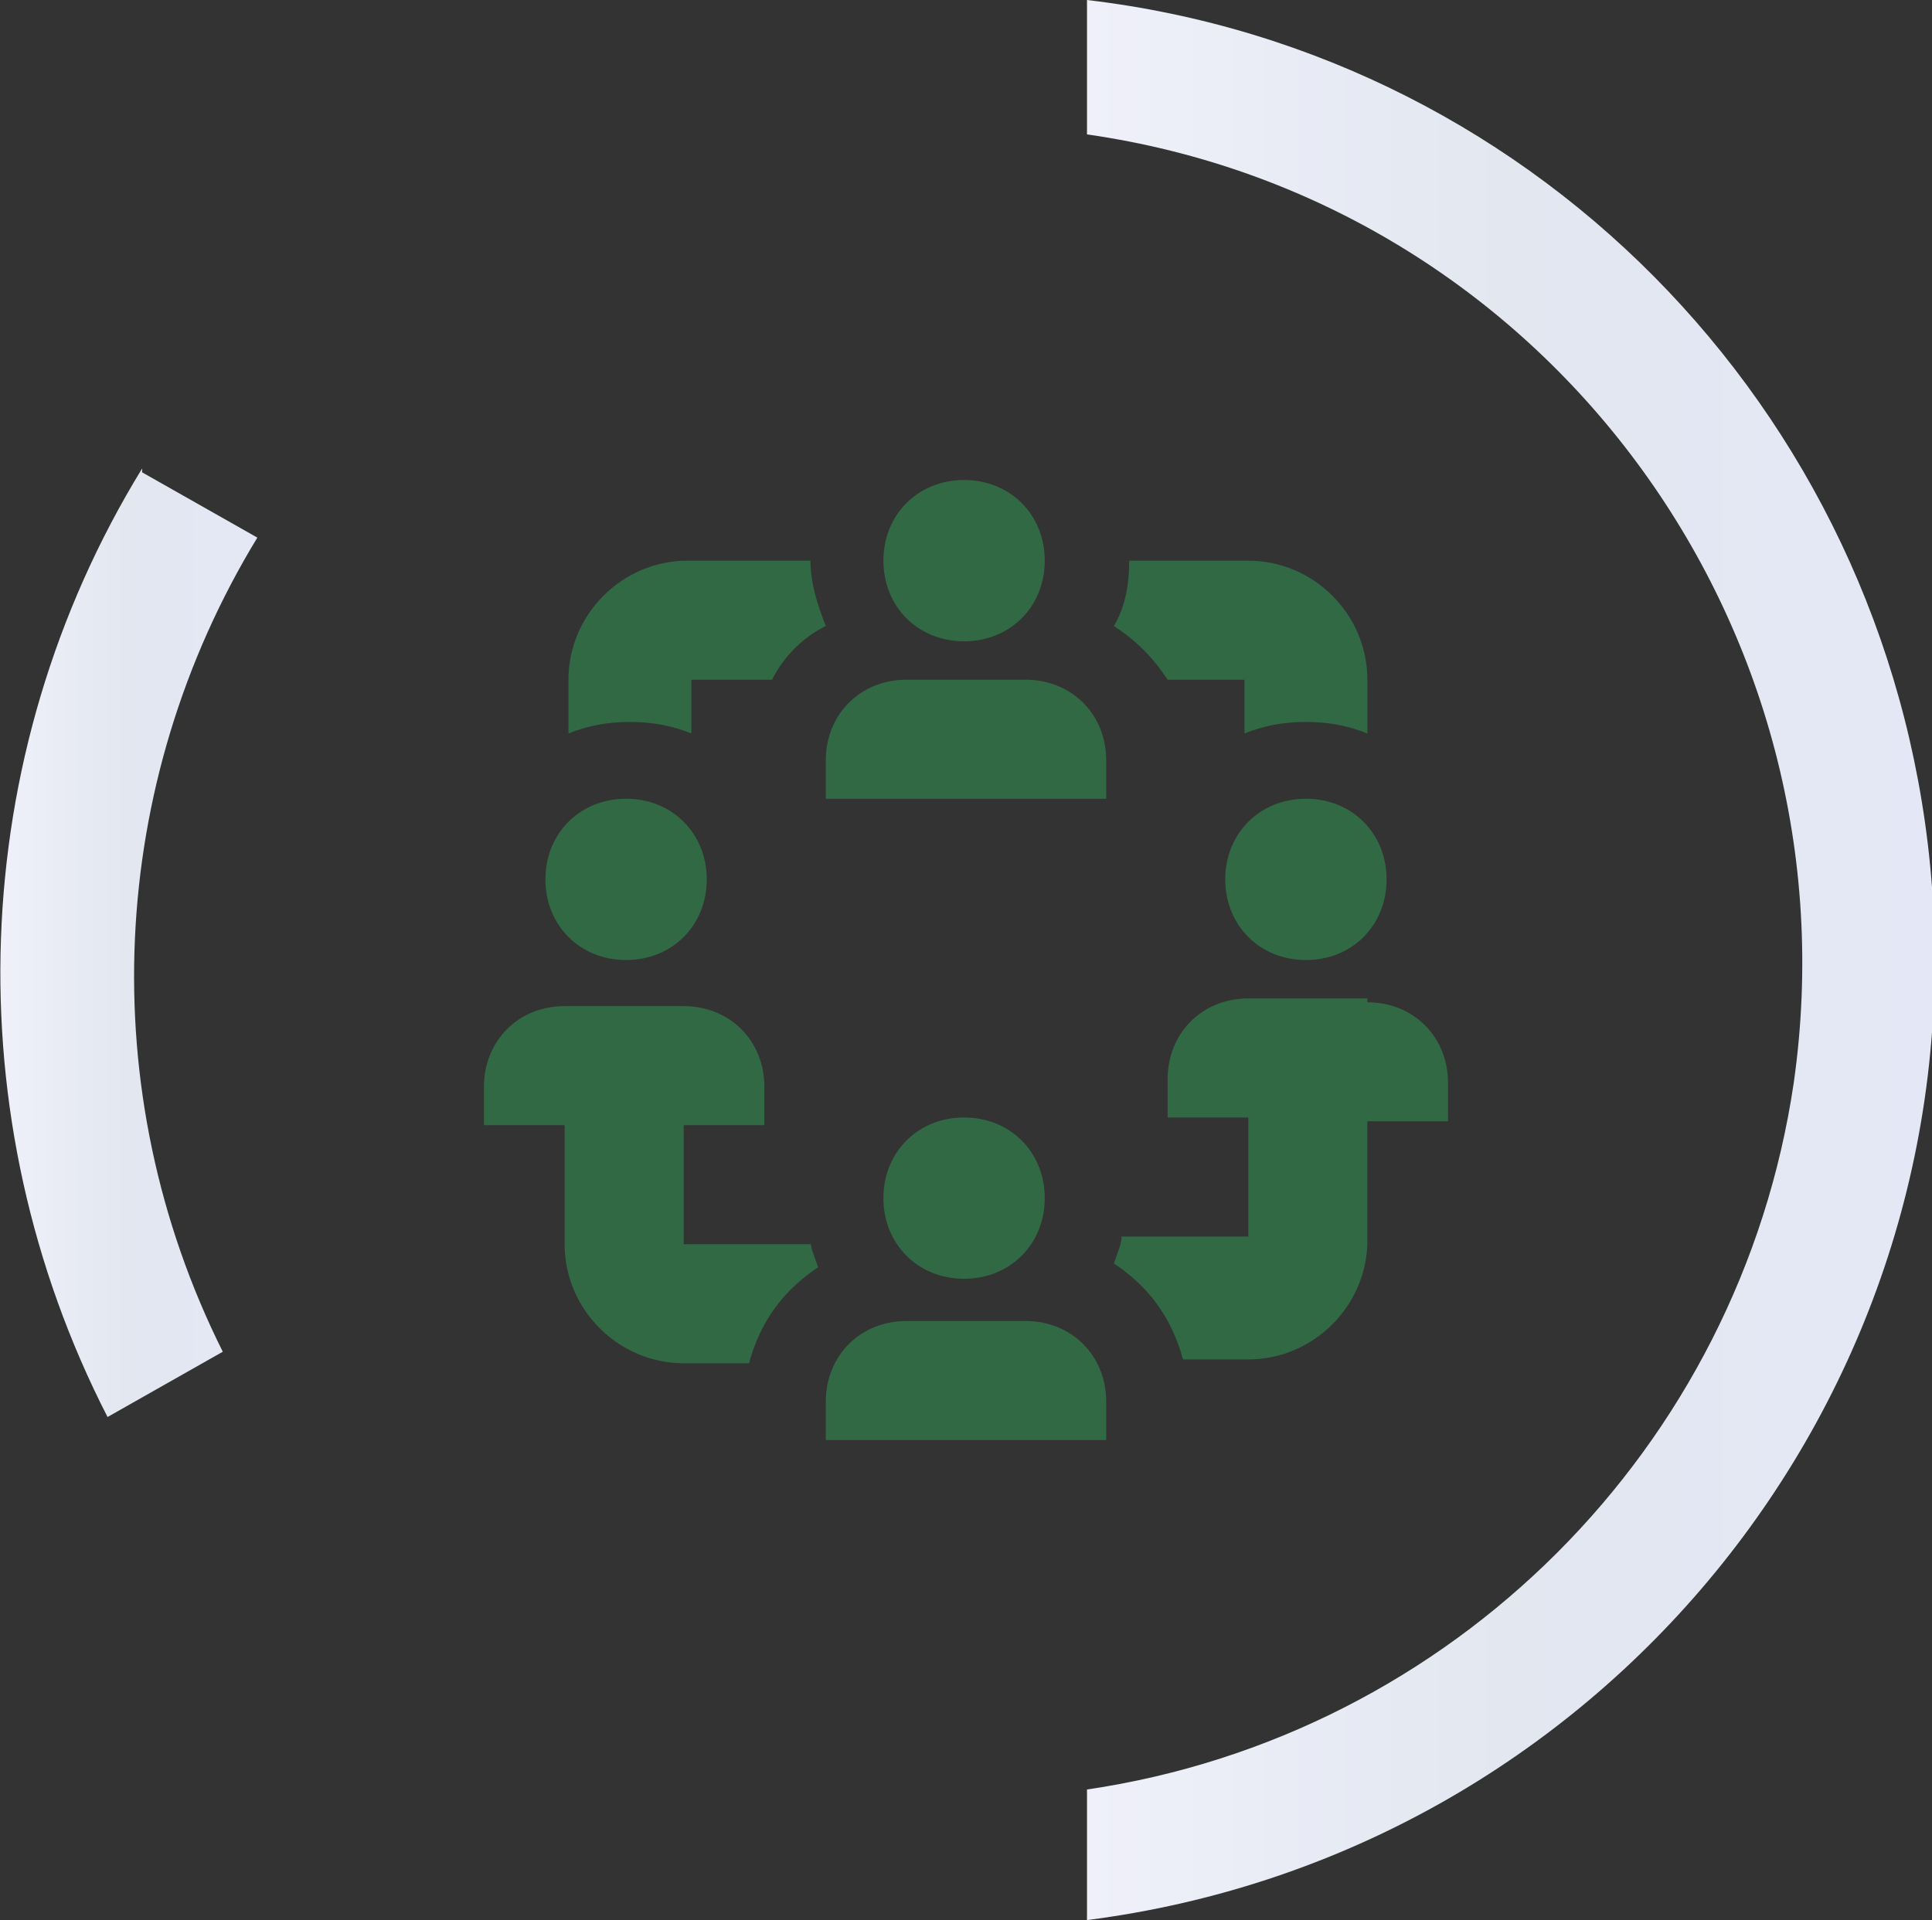
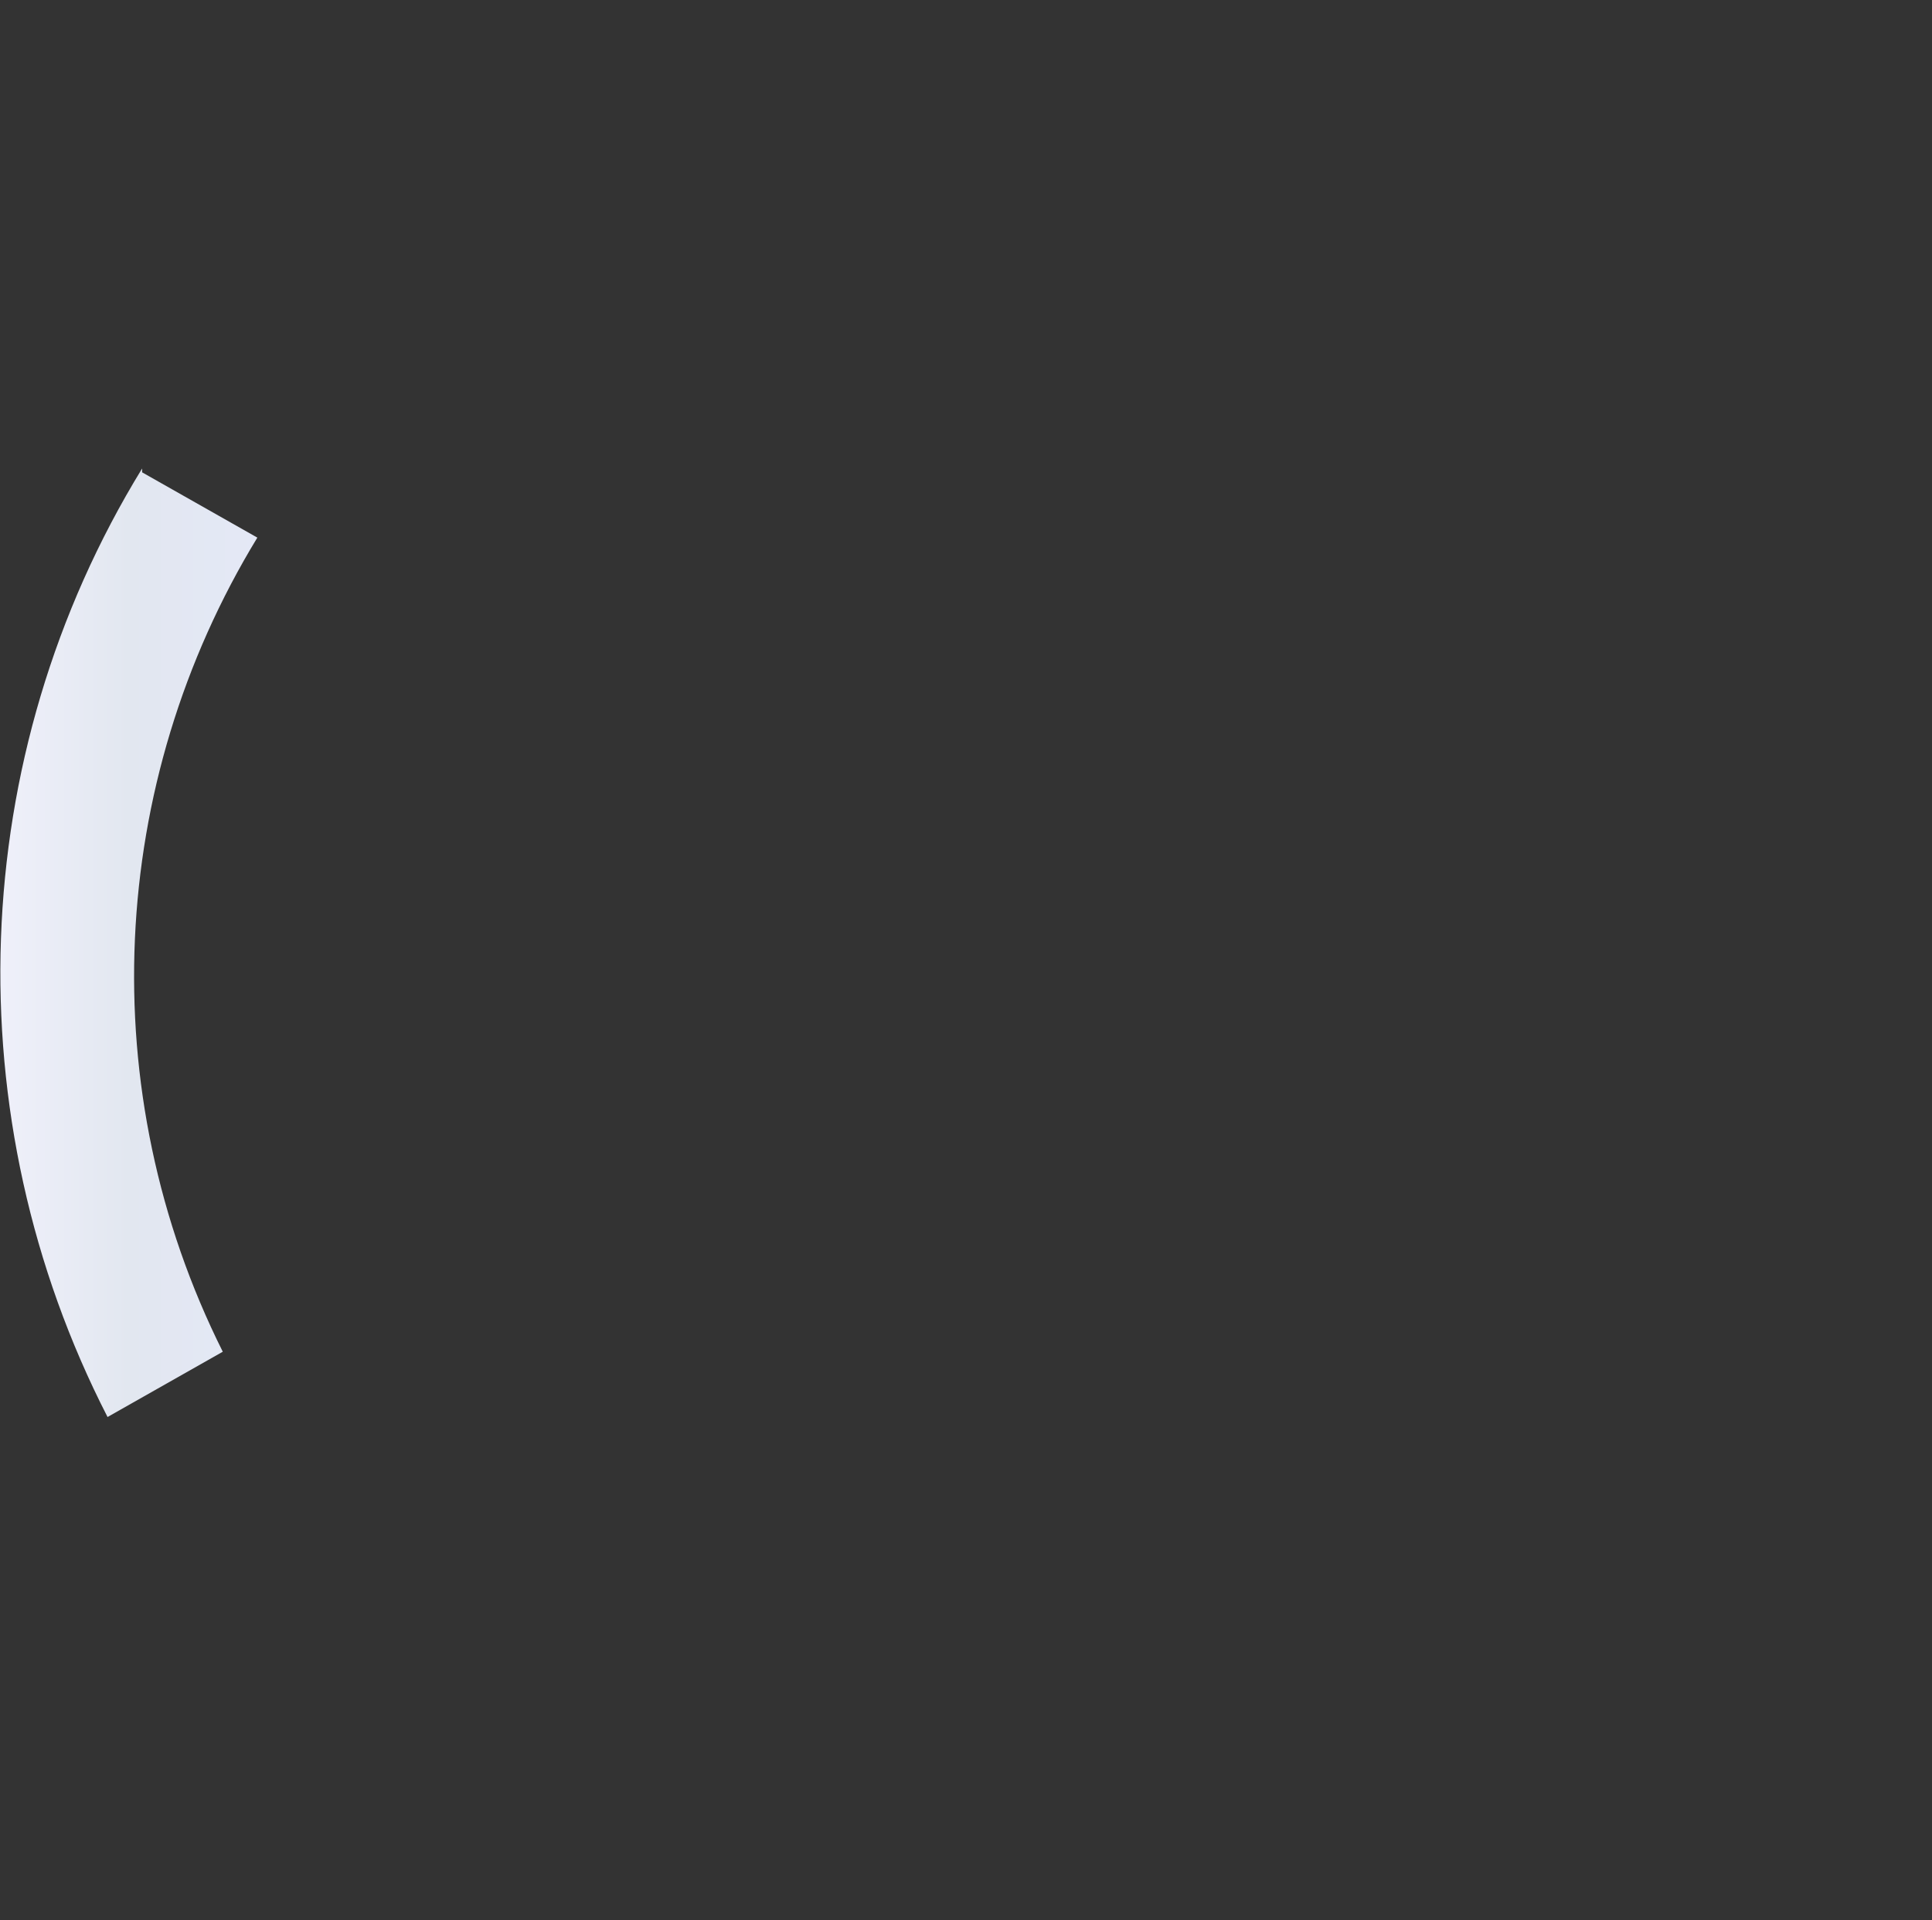
<svg xmlns="http://www.w3.org/2000/svg" version="1.1" viewBox="0 0 50.3 50">
  <rect x="0" y="0" width="50.3" height="50" fill="#333333" stroke="none" />
  <defs>
    <style>
      .st0 {
        fill: url(#linear-gradient1);
      }

      .st1 {
        fill: url(#linear-gradient);
      }

      .st2 {
        fill: #326945;
      }
    </style>
    <linearGradient id="linear-gradient" x1="28.3" y1="2081" x2="50.3" y2="2081" gradientTransform="translate(0 -2056)" gradientUnits="userSpaceOnUse">
      <stop offset="0" stop-color="#eff0fa" />
      <stop offset=".5" stop-color="#e2e7f0" />
      <stop offset="1" stop-color="#e4e8f6" />
    </linearGradient>
    <linearGradient id="linear-gradient1" x1="0" y1="2080.6" x2="6.7" y2="2080.6" gradientTransform="translate(0 -2056)" gradientUnits="userSpaceOnUse">
      <stop offset="0" stop-color="#eff0fa" />
      <stop offset=".5" stop-color="#e2e7f0" />
      <stop offset="1" stop-color="#e4e8f6" />
    </linearGradient>
  </defs>
  <g>
    <g id="Layer_1">
      <g id="Layer_11" data-name="Layer_1">
        <g id="Layer_11">
          <g id="Layer_111" data-name="Layer_11">
            <g id="Layer_1-2">
              <g id="Group_71">
-                 <path id="Path_44" class="st1" d="M28.3,46.5v3.5c13.3-1.7,23-13.5,22-26.9C49.4,11.1,40.2,1.4,28.3,0v3.5c11.9,1.7,20.1,12.8,18.4,24.7-1.4,9.5-8.9,17-18.4,18.4" />
                <path id="Path_45" class="st0" d="M3.7,12.2c-4.6,7.5-4.9,16.9-.9,24.7l3-1.7c-3.4-6.8-3-14.8.9-21.2l-3-1.7h0Z" />
              </g>
            </g>
          </g>
        </g>
-         <path class="st2" d="M21.1,32.3c0,.2.1.4.2.7-.9.6-1.5,1.4-1.8,2.5h-1.7c-1.7,0-3.1-1.4-3.1-3.1v-3.1h-2.1v-1c0-1.2.9-2.1,2.1-2.1h3.1c1.2,0,2.1.9,2.1,2.1v1h-2.1v3.1h3.3ZM26.7,17.7h-3.1c-1.2,0-2.1.9-2.1,2.1v1h7.3v-1c0-1.2-.9-2.1-2.1-2.1ZM25.1,16.7c1.2,0,2.1-.9,2.1-2.1s-.9-2.1-2.1-2.1-2.1.9-2.1,2.1.9,2.1,2.1,2.1ZM35.6,26h-3.1c-1.2,0-2.1.9-2.1,2.1v1h2.1v3.1h-3.3c0,.2-.1.4-.2.7.9.6,1.5,1.4,1.8,2.5h1.7c1.7,0,3.1-1.4,3.1-3.1v-3.1h2.1v-1c0-1.2-.9-2.1-2.1-2.1h0ZM34,20.8c-1.2,0-2.1.9-2.1,2.1s.9,2.1,2.1,2.1,2.1-.9,2.1-2.1-.9-2.1-2.1-2.1ZM16.3,25c1.2,0,2.1-.9,2.1-2.1s-.9-2.1-2.1-2.1-2.1.9-2.1,2.1.9,2.1,2.1,2.1ZM30.3,17.7h2.1v1.4c.5-.2,1-.3,1.6-.3s1.1.1,1.6.3v-1.4c0-1.7-1.4-3.1-3.1-3.1h-3.1c0,.6-.1,1.2-.4,1.7.6.4,1,.8,1.4,1.4h0ZM17.9,14.6c-1.7,0-3.1,1.4-3.1,3.1v1.4c.5-.2,1-.3,1.6-.3s1.1.1,1.6.3v-1.4h2.1c.3-.6.8-1.1,1.4-1.4-.2-.5-.4-1.1-.4-1.7h-3.2ZM26.7,34.4h-3.1c-1.2,0-2.1.9-2.1,2.1v1h7.3v-1c0-1.2-.9-2.1-2.1-2.1ZM25.1,33.3c1.2,0,2.1-.9,2.1-2.1s-.9-2.1-2.1-2.1-2.1.9-2.1,2.1.9,2.1,2.1,2.1Z" />
      </g>
    </g>
  </g>
</svg>